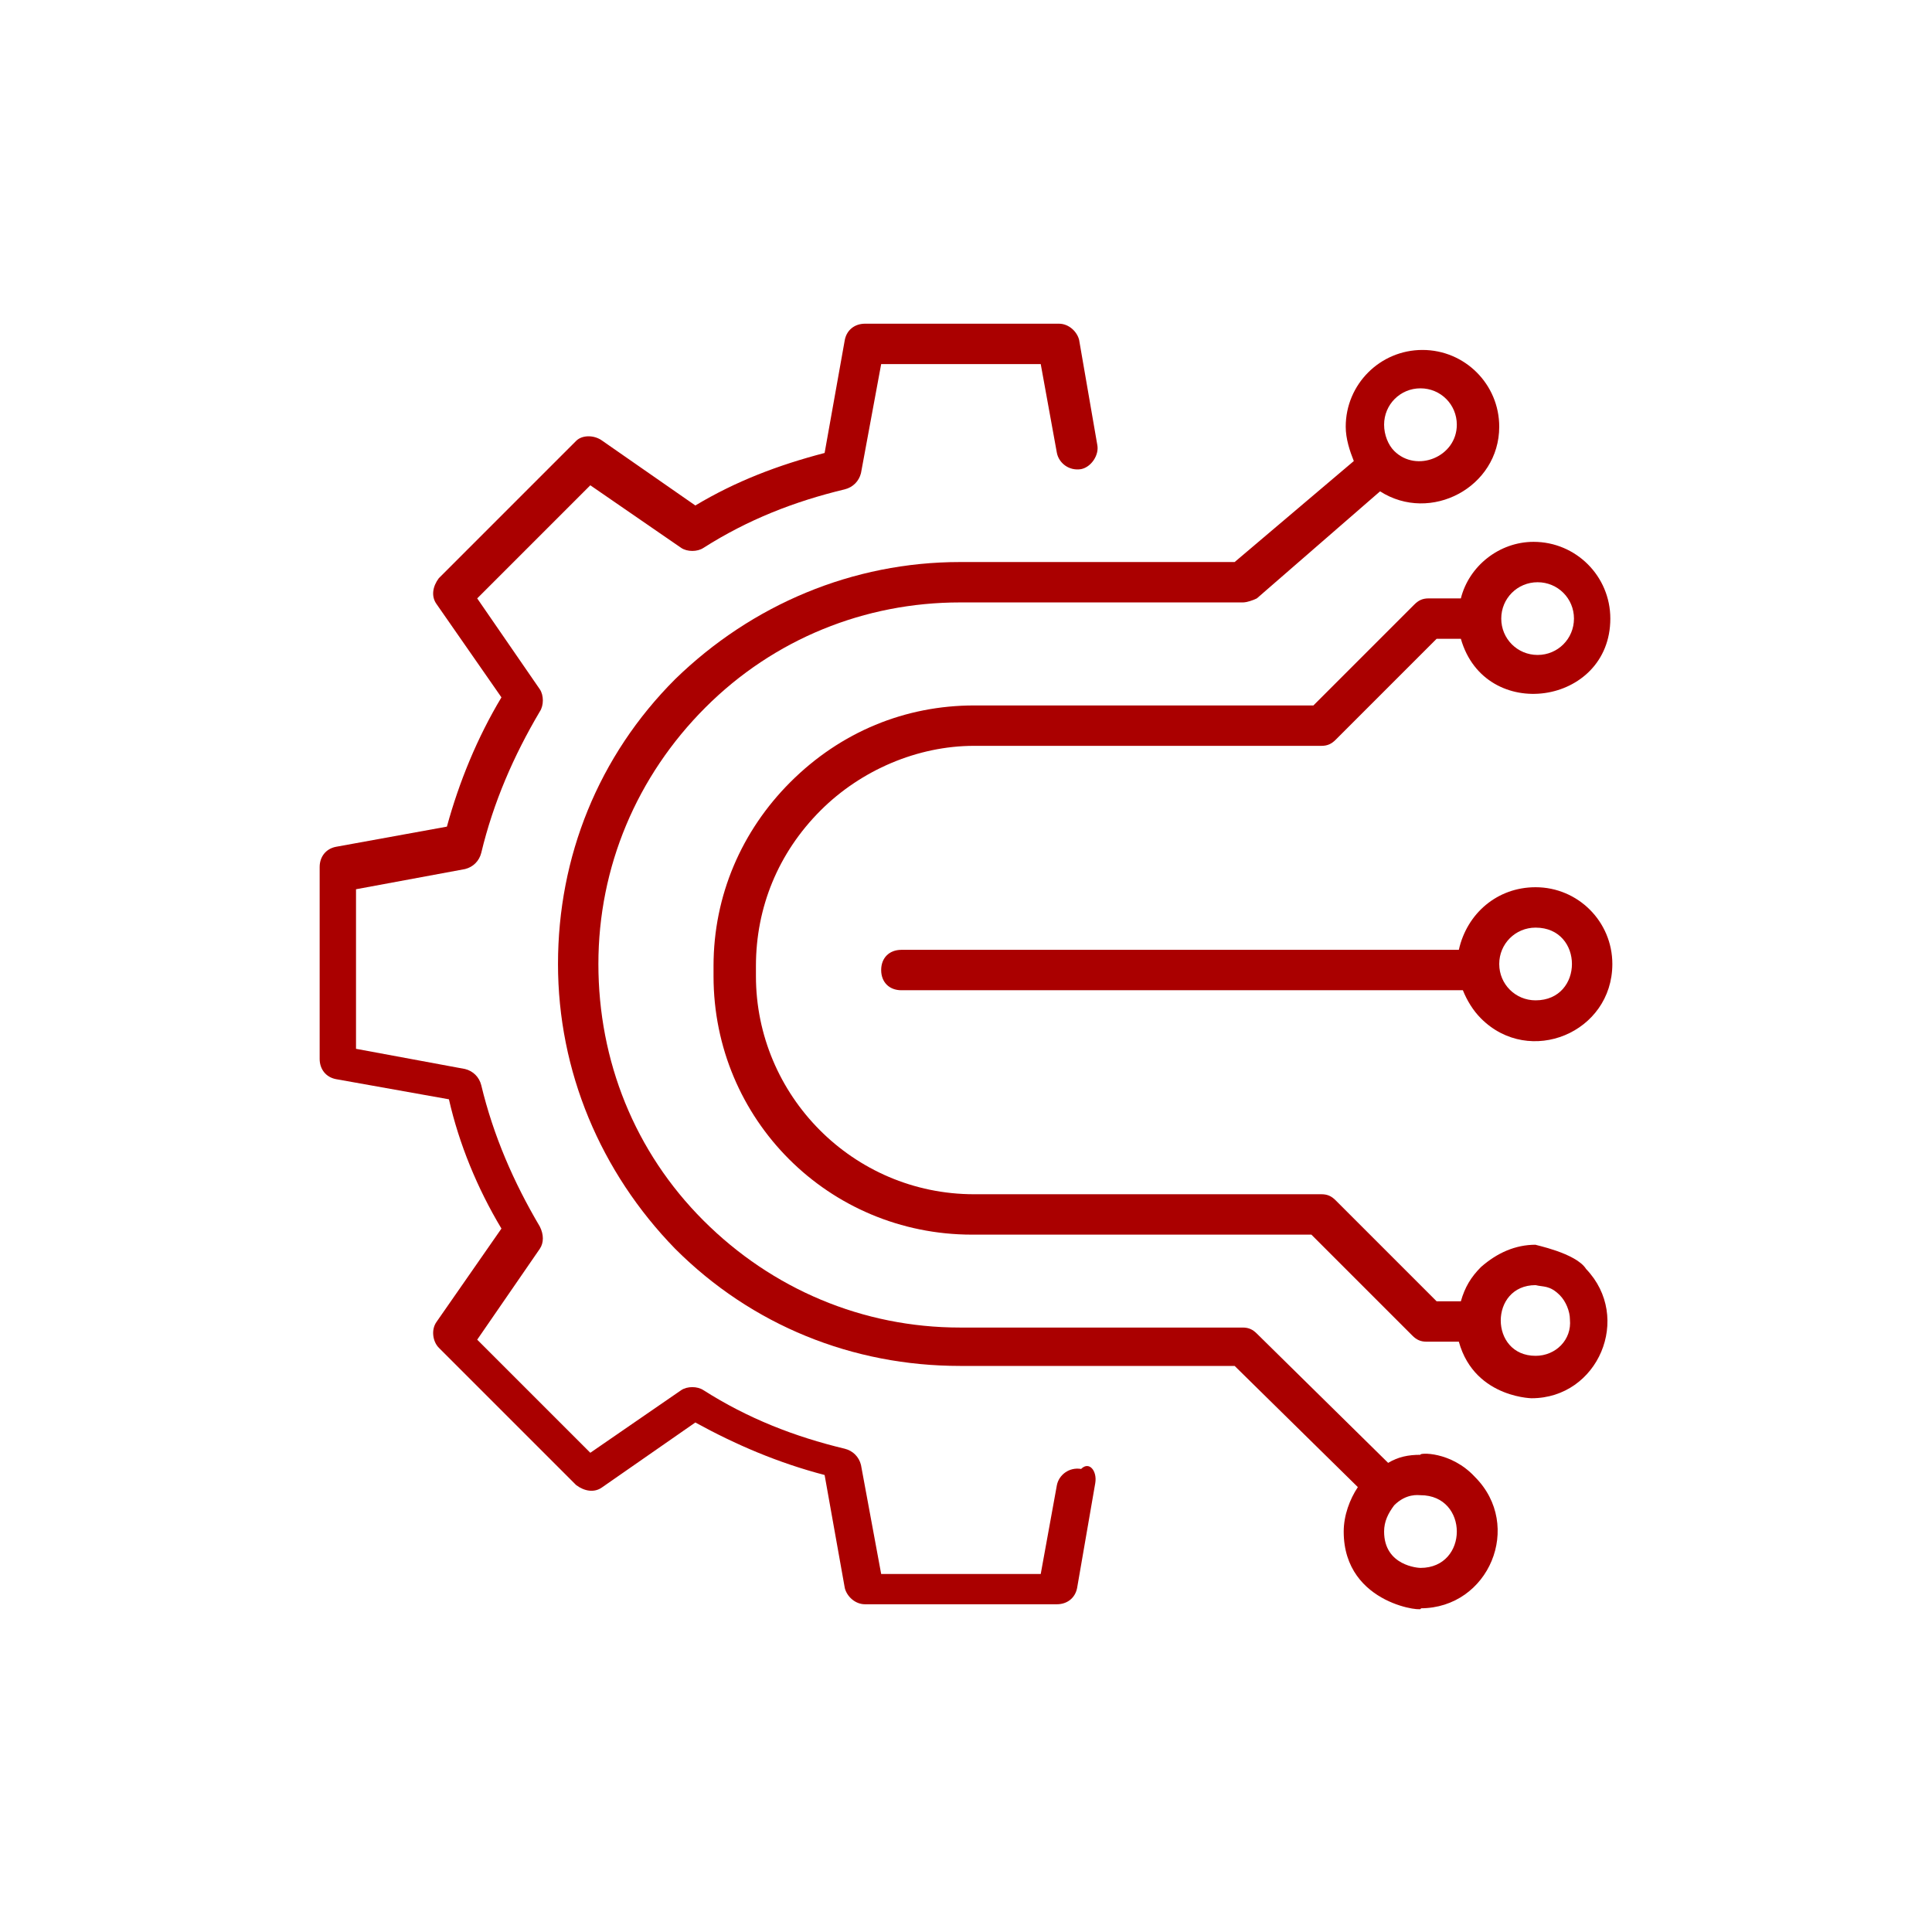
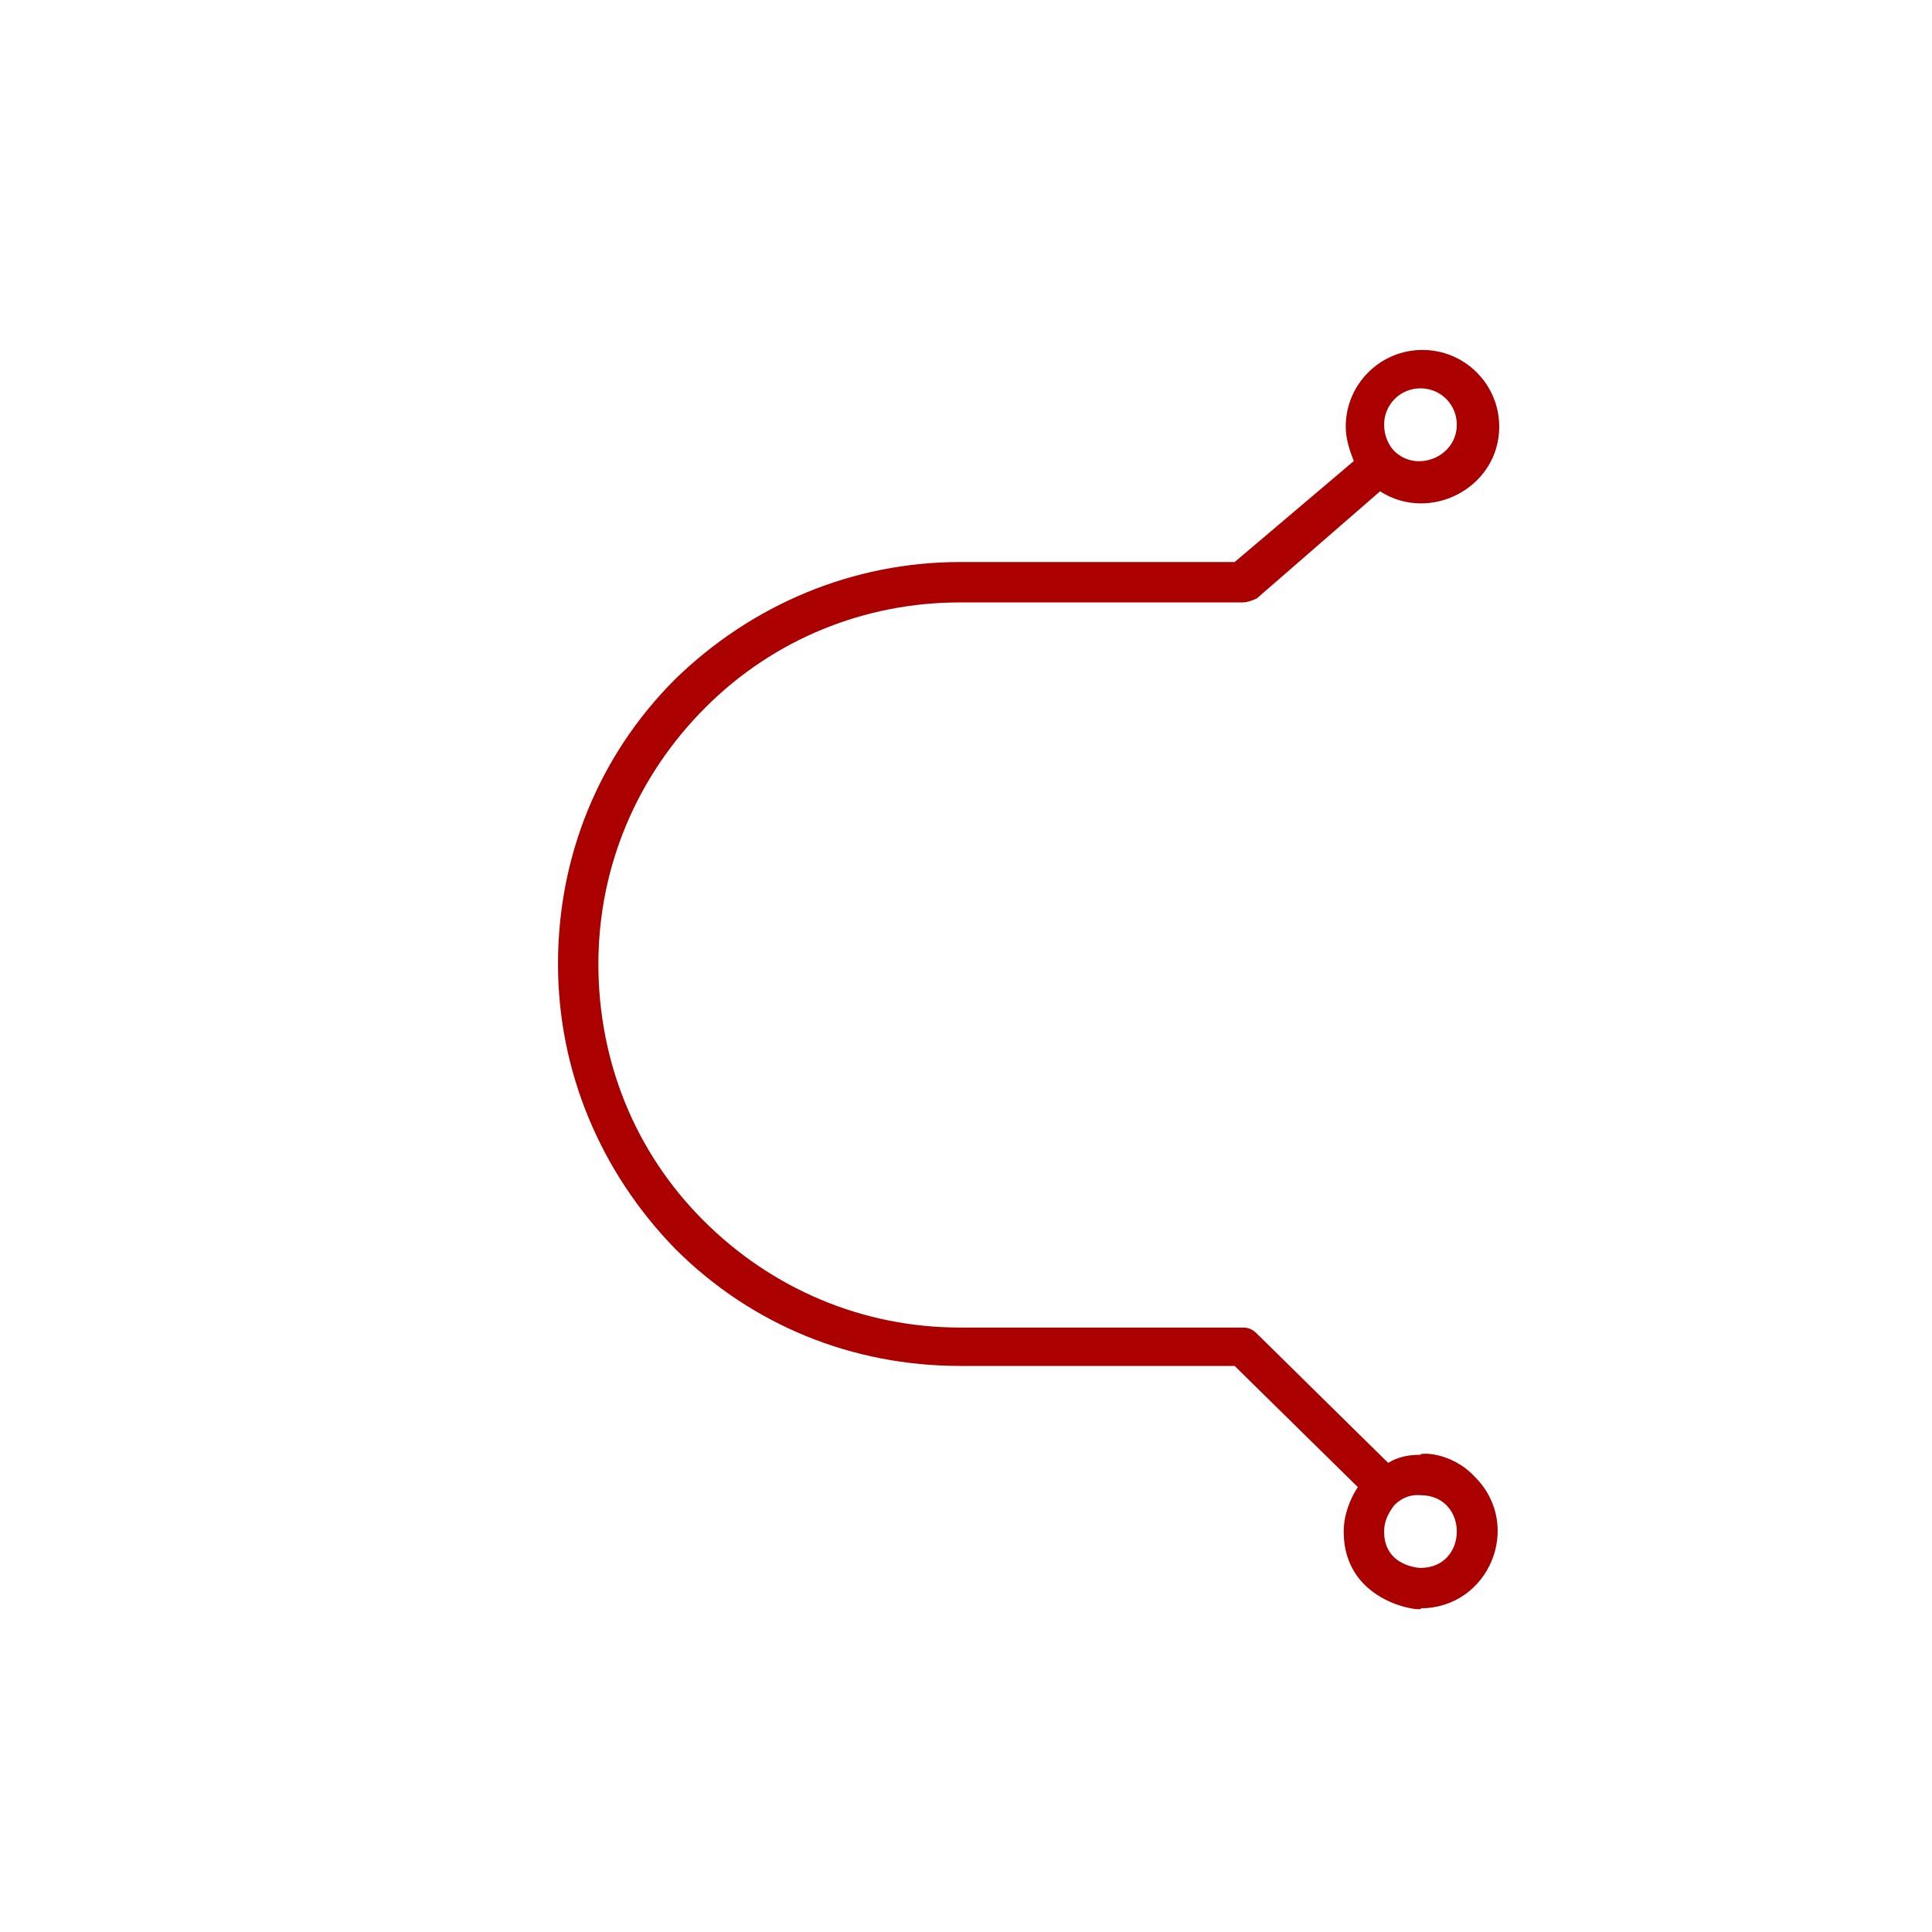
<svg xmlns="http://www.w3.org/2000/svg" width="100" height="100" viewBox="0 0 100 100">
  <g>
    <g transform="translate(50 50) scale(0.69 0.69) rotate(0) translate(-50 -50)" style="fill:#aa0000">
      <svg fill="#aa0000" version="1.1" x="0px" y="0px" viewBox="0 0 66 66" enable-background="new 0 0 66 66" xml:space="preserve">
        <g>
          <g>
            <path d="M55.5,57.2c-0.6,0-1.1,0.1-1.6,0.4l-6.5-6.4c-0.2-0.2-0.4-0.3-0.7-0.3l-14,0c-4.8,0-9.3-1.9-12.7-5.3    c-3.4-3.4-5.2-7.9-5.2-12.7c0-4.8,1.9-9.3,5.3-12.7c3.4-3.4,7.9-5.2,12.6-5.2c0,0,0,0,0,0l14,0h0c0.2,0,0.5-0.1,0.7-0.2l6.1-5.3    c2.5,1.6,5.9-0.2,5.9-3.2c0-2.1-1.7-3.8-3.8-3.8c0,0,0,0,0,0c-2.1,0-3.8,1.7-3.8,3.8c0,0.6,0.2,1.2,0.4,1.7L46.3,13l-13.6,0    c0,0,0,0,0,0c-5.3,0-10.3,2.1-14.1,5.8c-3.8,3.8-5.8,8.8-5.8,14.1c0,5.3,2.1,10.3,5.8,14.1c3.8,3.8,8.8,5.8,14.1,5.8l13.6,0l6.1,6    c-0.4,0.6-0.7,1.4-0.7,2.2c0,3.7,4.2,4,3.8,3.8c3.4,0,5.1-4.1,2.7-6.5C57,57,55.4,57.1,55.5,57.2z M55.5,4.4L55.5,4.4    c1,0,1.8,0.8,1.8,1.8c0,1.6-2,2.4-3.1,1.3c-0.3-0.3-0.5-0.8-0.5-1.3C53.7,5.2,54.5,4.4,55.5,4.4z M55.5,62.8    c-0.1,0-1.8-0.1-1.8-1.8c0-0.5,0.2-0.9,0.5-1.3c0.6-0.6,1.2-0.5,1.3-0.5C57.9,59.2,57.9,62.8,55.5,62.8z" />
          </g>
          <g>
-             <path d="M61.2,29.1C61.2,29.1,61.2,29.1,61.2,29.1c-1.9,0-3.4,1.3-3.8,3.1l-27.6,0c-0.6,0-1,0.4-1,1c0,0.6,0.4,1,1,1l27.8,0    c0.2,0.5,0.5,1,0.9,1.4c2.4,2.4,6.5,0.7,6.5-2.7C65,30.8,63.3,29.1,61.2,29.1z M61.2,34.7C61.2,34.7,61.2,34.7,61.2,34.7    c-1,0-1.8-0.8-1.8-1.8c0-1,0.8-1.8,1.8-1.8c0,0,0,0,0,0C63.6,31.1,63.6,34.7,61.2,34.7z" />
-           </g>
+             </g>
          <g>
-             <path d="M61.2,46.8c-1,0-1.9,0.4-2.7,1.1c-0.5,0.5-0.8,1-1,1.7l-1.2,0l-5-5c-0.2-0.2-0.4-0.3-0.7-0.3l-17.2,0    c-6,0-10.8-4.9-10.8-10.8v-0.5c0-2.9,1.1-5.6,3.2-7.7c2-2,4.8-3.2,7.6-3.2c0,0,0,0,0,0l17.2,0h0c0.3,0,0.5-0.1,0.7-0.3l5-5l1.2,0    c1.2,4.2,7.4,3.3,7.4-1c0-2.1-1.7-3.8-3.8-3.8c0,0,0,0,0,0c-1.7,0-3.2,1.2-3.6,2.8l-1.6,0h0c-0.3,0-0.5,0.1-0.7,0.3l-5,5l-16.8,0    c0,0,0,0,0,0c-3.4,0-6.6,1.3-9.1,3.8c-2.4,2.4-3.8,5.6-3.8,9.1v0.5c0,7.1,5.7,12.8,12.8,12.8l16.8,0l5,5c0.2,0.2,0.4,0.3,0.7,0.3    l1.6,0c0.8,2.9,3.9,2.8,3.6,2.8c3.3,0,5-4,2.7-6.4C63.2,47.2,61.1,46.8,61.2,46.8z M61.3,14C61.3,14,61.3,14,61.3,14    c1,0,1.8,0.8,1.8,1.8c0,1-0.8,1.8-1.8,1.8c0,0,0,0,0,0c-1,0-1.8-0.8-1.8-1.8C59.5,14.8,60.3,14,61.3,14z M61.2,52.3    C61.2,52.3,61.2,52.3,61.2,52.3c-2.3,0-2.3-3.5,0-3.5c0.4,0.1,0.7,0,1.2,0.5c0.3,0.3,0.5,0.8,0.5,1.2C63,51.5,62.2,52.3,61.2,52.3    z" />
-           </g>
+             </g>
          <g>
-             <path d="M39.4,58.6l-0.9,5.2c-0.1,0.5-0.5,0.8-1,0.8l-9.5,0c-0.5,0-0.9-0.4-1-0.8l-1-5.6c-2.3-0.6-4.4-1.5-6.4-2.6l-4.6,3.2    c-0.4,0.3-0.9,0.2-1.3-0.1l-6.8-6.8c-0.3-0.3-0.4-0.9-0.1-1.3L10,46c-1.2-2-2.1-4.2-2.6-6.4l-5.6-1c-0.5-0.1-0.8-0.5-0.8-1l0-9.5    c0-0.5,0.3-0.9,0.8-1l5.5-1c0.6-2.2,1.5-4.4,2.7-6.4l-3.2-4.6c-0.3-0.4-0.2-0.9,0.1-1.3l6.8-6.8C14,6.7,14.6,6.7,15,7l4.6,3.2    c2-1.2,4.1-2,6.4-2.6L27,2c0.1-0.5,0.5-0.8,1-0.8h9.6c0.5,0,0.9,0.4,1,0.8l0.9,5.2c0.1,0.5-0.3,1.1-0.8,1.2    c-0.6,0.1-1.1-0.3-1.2-0.8l-0.8-4.4h-7.9l-1,5.4c-0.1,0.4-0.4,0.7-0.8,0.8c-2.5,0.6-4.8,1.5-7,2.9c-0.3,0.2-0.8,0.2-1.1,0    l-4.5-3.1l-5.6,5.6l3.1,4.5c0.2,0.3,0.2,0.8,0,1.1c-1.3,2.2-2.3,4.5-2.9,7c-0.1,0.4-0.4,0.7-0.8,0.8l-5.4,1v7.9l5.4,1    c0.4,0.1,0.7,0.4,0.8,0.8c0.6,2.5,1.6,4.8,2.9,7c0.2,0.4,0.2,0.8,0,1.1l-3.1,4.5l5.6,5.6l4.5-3.1c0.3-0.2,0.8-0.2,1.1,0    c2.2,1.4,4.5,2.3,7,2.9c0.4,0.1,0.7,0.4,0.8,0.8l1,5.4l7.9,0l0.8-4.4c0.1-0.5,0.6-0.9,1.2-0.8C39.1,57.5,39.5,58,39.4,58.6z" />
-           </g>
+             </g>
        </g>
      </svg>
    </g>
  </g>
</svg>